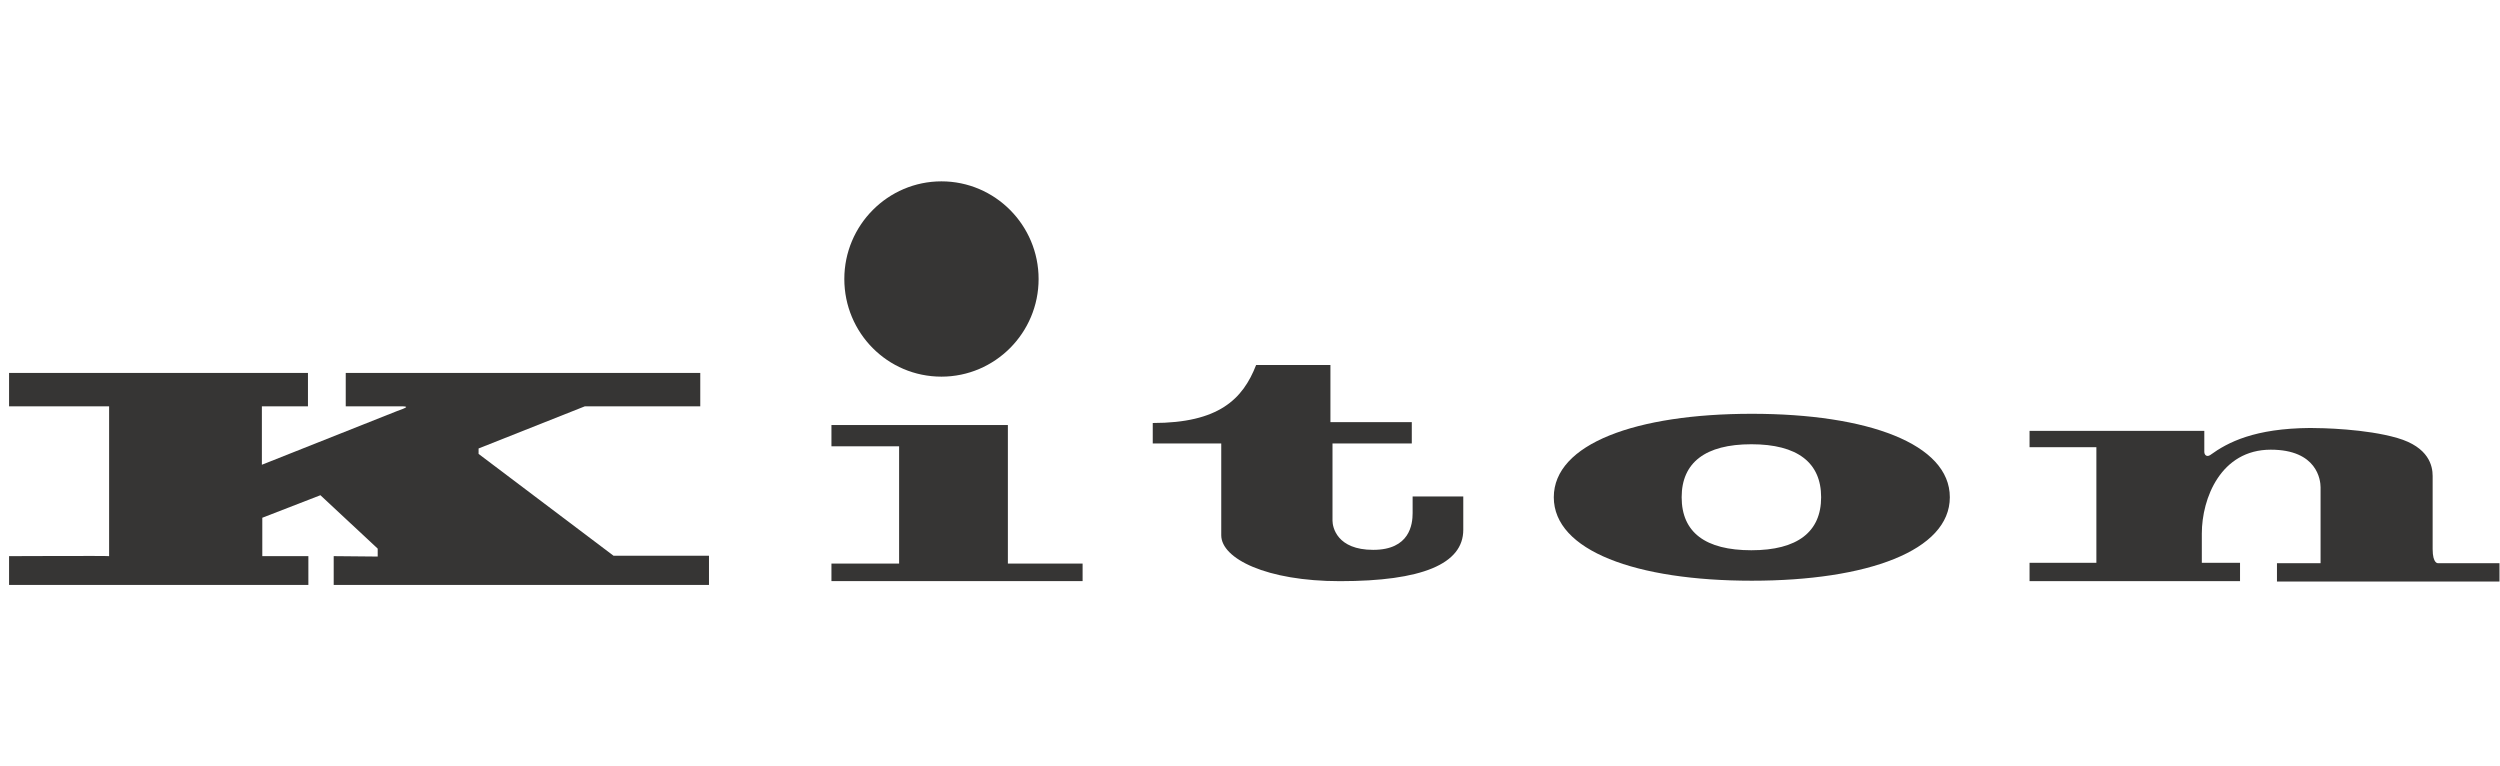
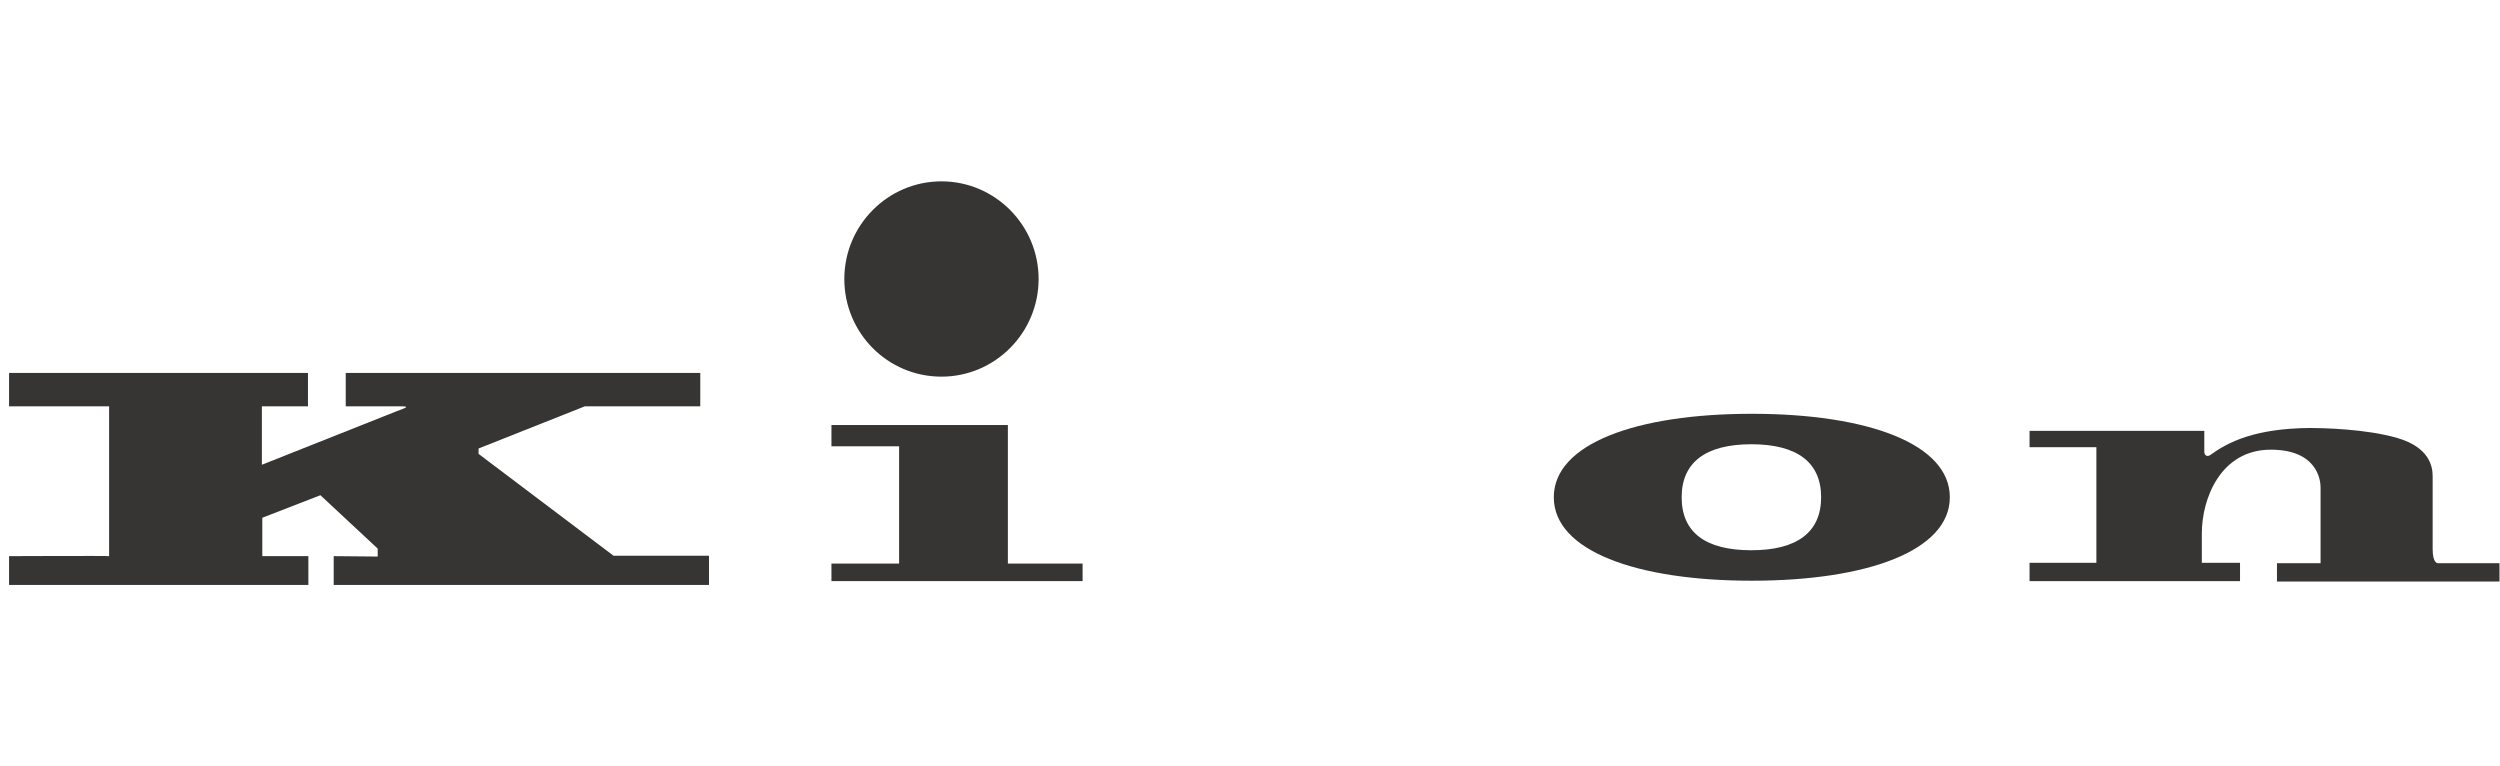
<svg xmlns="http://www.w3.org/2000/svg" width="261" height="80" viewBox="0 0 261 80" fill="none">
  <path d="M34.795 61.067H74.018V58.017H64.05L49.964 47.387V46.821L61.059 42.42H73.108V38.935H36.095V42.42H41.773C42.726 42.42 42.596 42.507 41.383 42.943L27.34 48.52V42.42H32.151V38.935H0.946V42.42H11.391V58.061C11.391 58.017 0.946 58.061 0.946 58.061V61.067H32.194V58.061H27.384V54.053L33.451 51.7L39.432 57.277V58.104C38.782 58.104 34.838 58.061 34.838 58.061V61.067H34.795Z" fill="#363534" />
-   <path d="M127.498 46.296V55.88C127.498 58.32 132.222 60.673 139.893 60.673C148.432 60.673 152.766 58.887 152.766 55.314V51.829H147.478V53.571C147.478 54.748 147.175 57.405 143.361 57.405C139.59 57.405 139.113 55.053 139.113 54.356V46.296H147.391V44.074H138.897V38.105H131.139C129.752 41.678 127.238 44.161 120.347 44.161V46.296H127.498Z" fill="#363534" />
  <path d="M162.216 51.913C162.216 57.49 170.797 60.627 182.889 60.627C194.938 60.627 203.562 57.49 203.562 51.913C203.562 46.337 194.982 43.2 182.889 43.2C170.797 43.2 162.216 46.337 162.216 51.913ZM175.565 51.913C175.565 48.297 178.035 46.38 182.845 46.38C187.657 46.38 190.126 48.297 190.126 51.913C190.126 55.529 187.657 57.446 182.845 57.446C178.035 57.446 175.565 55.573 175.565 51.913Z" fill="#363534" />
  <path d="M86.803 58.837V60.667H113.023V58.837H105.222V44.373H86.803V46.594H93.867V58.837H86.803Z" fill="#363534" />
  <path d="M88.147 29.128C88.147 23.508 92.697 18.933 98.288 18.933C103.879 18.933 108.43 23.508 108.43 29.128C108.43 34.748 103.879 39.322 98.288 39.322C92.654 39.322 88.147 34.748 88.147 29.128Z" fill="#363534" />
  <path d="M211.885 44.943V46.685H218.862V58.753H211.885V60.67H233.859V58.753H229.87V55.703C229.87 52 231.864 46.947 237.066 46.947C241.919 46.947 242.267 50.127 242.267 50.868V58.797H237.715V60.714H260.946V58.797H254.532C254.532 58.797 253.968 58.884 253.968 57.316V49.691C253.968 48.646 253.579 46.685 250.284 45.727C246.991 44.768 242.397 44.681 241.182 44.681C235.375 44.725 232.602 46.162 230.737 47.513C230.392 47.731 230.13 47.513 230.13 47.164C230.13 46.642 230.13 44.986 230.13 44.986H211.885V44.943Z" fill="#363534" />
</svg>